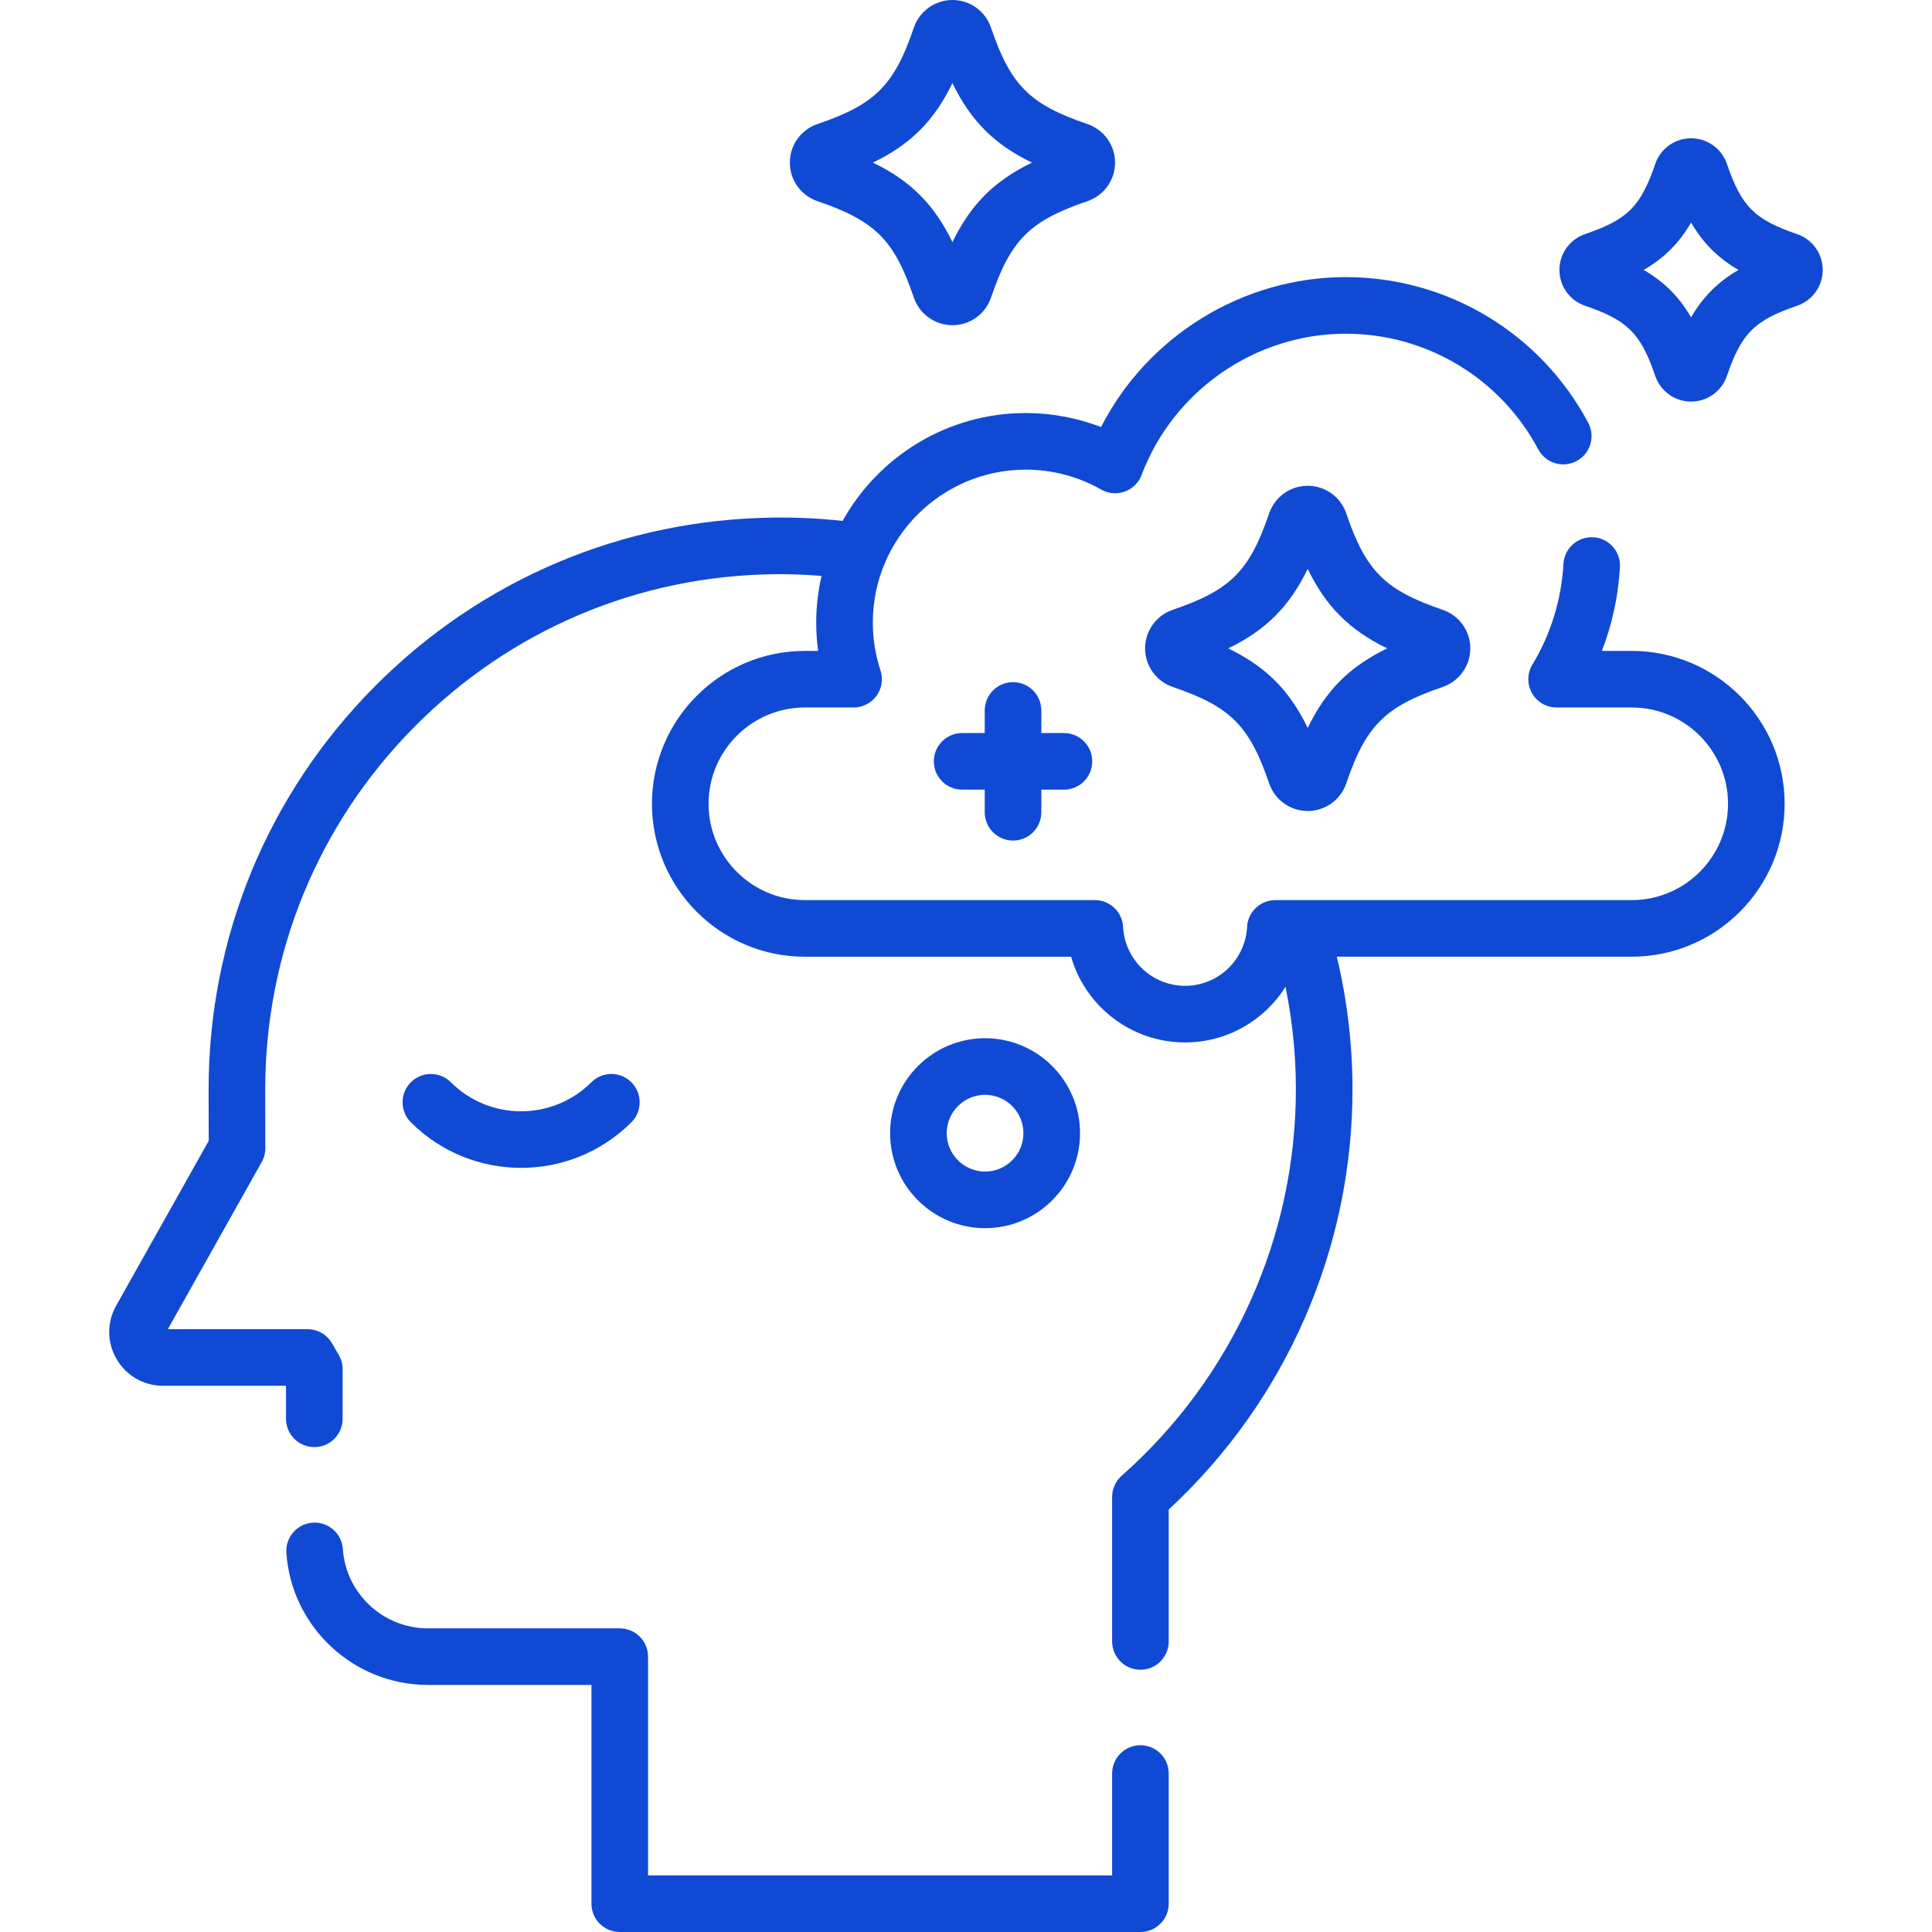
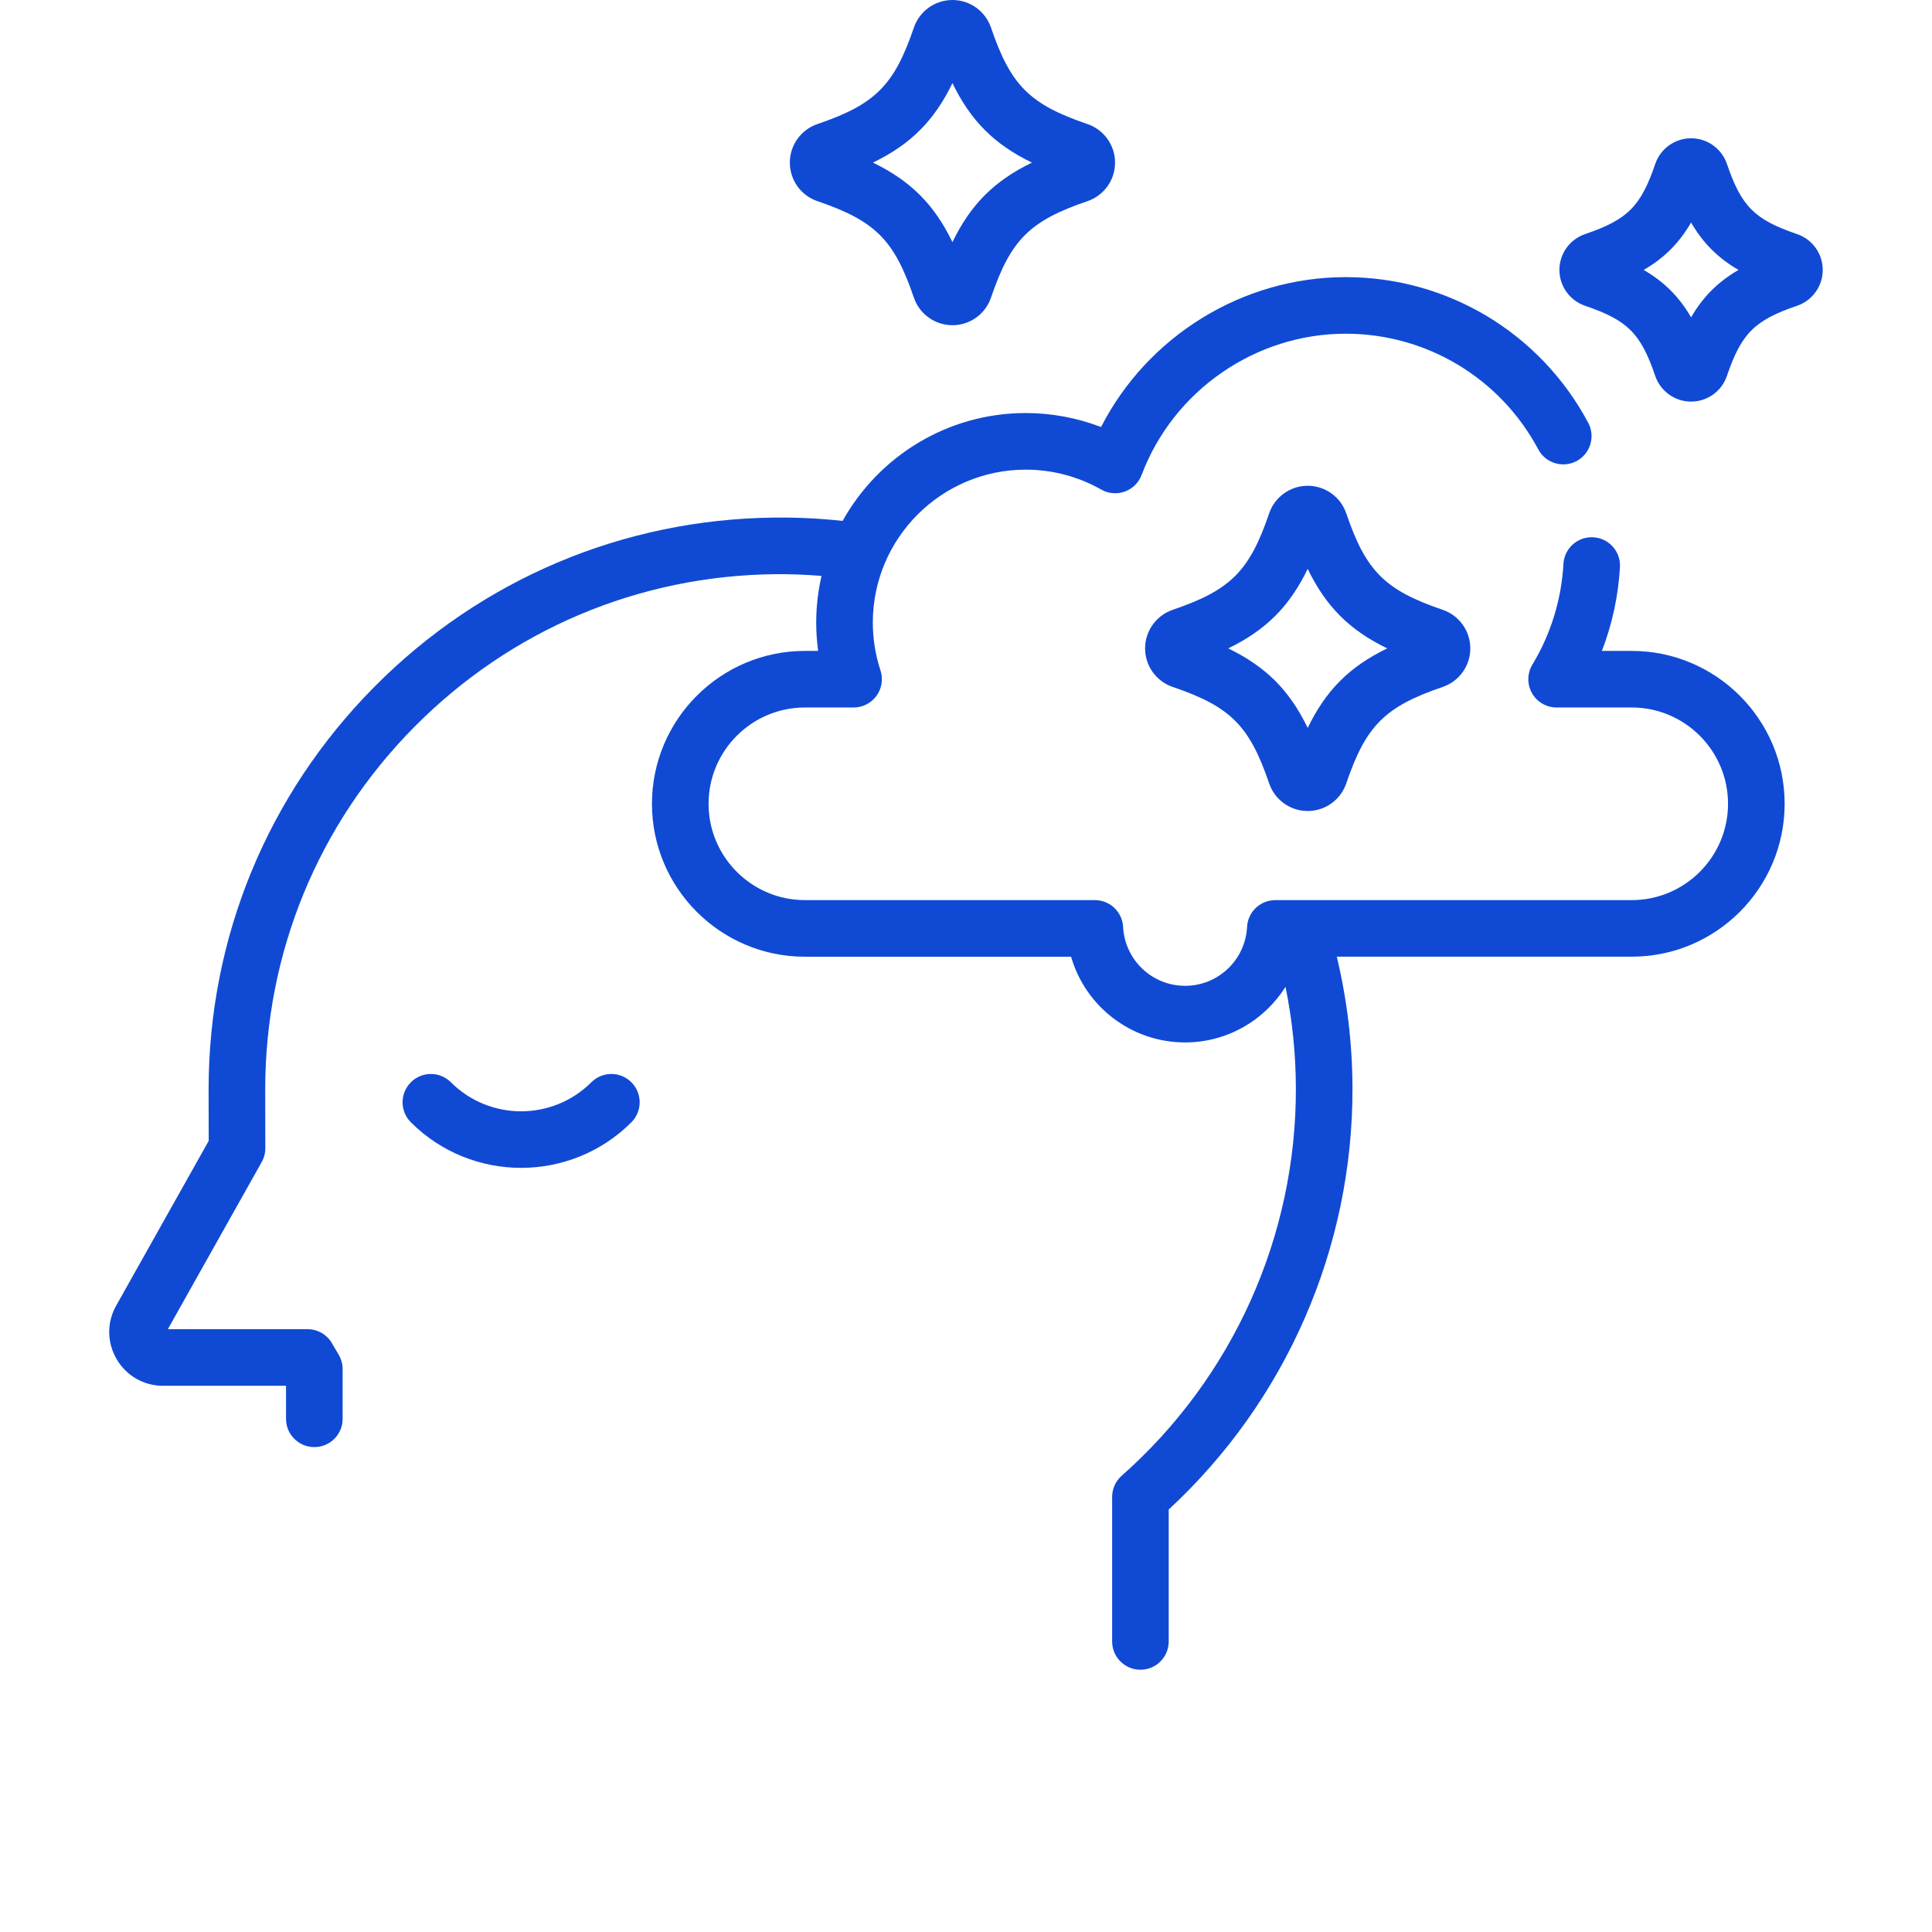
<svg xmlns="http://www.w3.org/2000/svg" width="66" height="66" viewBox="0 0 66 66" fill="none">
-   <path d="M38.959 59.619C38.425 59.619 37.992 60.052 37.992 60.586V64.066H22.138V56.594C22.138 56.06 21.706 55.627 21.172 55.627H14.616C13.091 55.627 11.815 54.436 11.712 52.915C11.677 52.383 11.216 51.984 10.683 52.016C10.15 52.052 9.747 52.513 9.783 53.046C9.954 55.577 12.077 57.56 14.616 57.56H20.205V65.033C20.205 65.567 20.638 66 21.172 66H38.959C39.492 66 39.925 65.567 39.925 65.033V60.586C39.925 60.052 39.492 59.619 38.959 59.619Z" fill="#104AD4" />
  <path d="M21.569 38.339C21.946 37.961 21.946 37.349 21.569 36.972C21.191 36.594 20.579 36.594 20.201 36.972C18.878 38.294 16.726 38.294 15.403 36.972C15.026 36.594 14.413 36.594 14.036 36.972C13.658 37.349 13.658 37.962 14.036 38.339C15.074 39.377 16.438 39.896 17.802 39.896C19.166 39.896 20.53 39.377 21.569 38.339Z" fill="#104AD4" />
  <path d="M55.743 22.236H54.723C55.076 21.323 55.285 20.354 55.34 19.372C55.369 18.839 54.961 18.383 54.428 18.354C53.892 18.325 53.438 18.733 53.409 19.266C53.342 20.48 52.976 21.668 52.349 22.702C52.169 23 52.163 23.373 52.334 23.677C52.505 23.982 52.827 24.169 53.176 24.169H55.743C57.556 24.169 59.032 25.645 59.032 27.459C59.032 29.273 57.556 30.749 55.743 30.749H43.568C43.053 30.749 42.629 31.152 42.602 31.665C42.543 32.794 41.613 33.677 40.485 33.677C39.356 33.677 38.426 32.794 38.367 31.665C38.34 31.152 37.916 30.749 37.402 30.749H27.496C25.682 30.749 24.206 29.273 24.206 27.459C24.206 25.645 25.682 24.169 27.496 24.169H29.16C29.47 24.169 29.761 24.021 29.943 23.77C30.125 23.518 30.175 23.195 30.078 22.901C29.905 22.373 29.817 21.823 29.817 21.268C29.817 18.387 32.16 16.044 35.041 16.044C35.944 16.044 36.835 16.279 37.618 16.724C37.863 16.864 38.158 16.889 38.424 16.793C38.69 16.697 38.9 16.489 39 16.224C40.087 13.339 42.889 11.4 45.972 11.4C48.73 11.4 51.251 12.915 52.55 15.352C52.801 15.823 53.387 16.002 53.858 15.751C54.329 15.5 54.507 14.914 54.256 14.443C52.62 11.373 49.446 9.467 45.972 9.467C42.44 9.467 39.2 11.488 37.613 14.588C36.795 14.274 35.922 14.11 35.041 14.11C32.354 14.11 30.009 15.599 28.785 17.795C28.02 17.712 27.245 17.673 26.464 17.681C21.287 17.734 16.428 19.789 12.783 23.469C9.135 27.152 7.126 32.035 7.126 37.219C7.126 37.232 7.128 38.428 7.13 38.973L3.969 44.602C3.645 45.177 3.652 45.861 3.985 46.431C4.319 47.001 4.912 47.341 5.572 47.341H9.771V48.469C9.771 49.003 10.204 49.435 10.738 49.435C11.272 49.435 11.705 49.003 11.705 48.469V46.771C11.705 46.596 11.657 46.424 11.566 46.273C11.492 46.149 11.418 46.023 11.346 45.897C11.175 45.594 10.854 45.407 10.506 45.407H5.734L8.94 39.698C9.023 39.551 9.066 39.383 9.064 39.214C9.063 39.139 9.06 37.338 9.06 37.219C9.06 32.548 10.87 28.148 14.157 24.83C17.441 21.514 21.819 19.662 26.483 19.615C27.014 19.61 27.541 19.632 28.064 19.674C27.947 20.187 27.883 20.72 27.883 21.268C27.883 21.593 27.905 21.916 27.949 22.236H27.496C24.616 22.236 22.272 24.579 22.272 27.459C22.272 30.34 24.616 32.683 27.496 32.683H36.59C37.08 34.382 38.644 35.611 40.485 35.611C41.926 35.611 43.196 34.855 43.915 33.712C44.144 34.837 44.266 35.99 44.269 37.161C44.286 42.225 42.117 47.056 38.318 50.414C38.111 50.597 37.992 50.861 37.992 51.138V56.074C37.992 56.608 38.425 57.041 38.958 57.041C39.492 57.041 39.925 56.608 39.925 56.074V51.567C43.938 47.856 46.221 42.628 46.203 37.154C46.198 35.629 46.014 34.132 45.667 32.682H55.742C58.622 32.682 60.966 30.339 60.966 27.459C60.966 24.579 58.623 22.236 55.743 22.236Z" fill="#104AD4" />
-   <path d="M36.896 38.712C36.896 36.922 35.441 35.467 33.652 35.467C31.863 35.467 30.407 36.922 30.407 38.712C30.407 40.501 31.863 41.956 33.652 41.956C35.441 41.956 36.896 40.501 36.896 38.712ZM32.341 38.712C32.341 37.989 32.929 37.401 33.652 37.401C34.374 37.401 34.962 37.989 34.962 38.712C34.962 39.434 34.374 40.022 33.652 40.022C32.929 40.022 32.341 39.434 32.341 38.712Z" fill="#104AD4" />
  <path d="M27.925 6.872C29.9 7.546 30.547 8.192 31.219 10.167C31.412 10.731 31.941 11.11 32.537 11.11C33.133 11.11 33.662 10.731 33.854 10.167C34.527 8.192 35.174 7.546 37.148 6.872C37.713 6.68 38.092 6.151 38.092 5.555C38.092 4.959 37.712 4.43 37.148 4.238C35.174 3.565 34.527 2.918 33.854 0.944C33.662 0.379 33.132 0 32.537 0C31.941 0 31.412 0.379 31.219 0.943C30.546 2.918 29.9 3.565 27.925 4.238C27.361 4.43 26.982 4.959 26.982 5.555C26.982 6.151 27.361 6.68 27.925 6.872ZM32.537 2.839C33.161 4.126 33.965 4.931 35.253 5.555C33.965 6.179 33.161 6.984 32.537 8.271C31.912 6.983 31.109 6.179 29.821 5.555C31.109 4.931 31.912 4.127 32.537 2.839Z" fill="#104AD4" />
  <path d="M45.99 17.538C45.798 16.974 45.269 16.595 44.673 16.595C44.077 16.595 43.548 16.974 43.356 17.538C42.683 19.513 42.036 20.159 40.062 20.832C39.498 21.025 39.118 21.554 39.118 22.15C39.118 22.745 39.497 23.275 40.062 23.467C42.036 24.14 42.683 24.787 43.356 26.762C43.548 27.326 44.077 27.705 44.673 27.705C45.269 27.705 45.798 27.326 45.99 26.761C46.663 24.787 47.31 24.14 49.285 23.467C49.849 23.275 50.228 22.745 50.228 22.15C50.228 21.554 49.849 21.025 49.285 20.832C47.31 20.159 46.663 19.513 45.99 17.538ZM44.673 24.866C44.049 23.578 43.245 22.774 41.957 22.15C43.245 21.525 44.049 20.721 44.673 19.434C45.297 20.721 46.102 21.525 47.389 22.15C46.101 22.774 45.297 23.578 44.673 24.866Z" fill="#104AD4" />
  <path d="M61.39 7.997C59.937 7.501 59.49 7.054 58.995 5.601C58.816 5.076 58.324 4.724 57.77 4.724C57.216 4.724 56.724 5.076 56.545 5.601C56.05 7.054 55.602 7.501 54.149 7.997C53.625 8.175 53.272 8.668 53.272 9.221C53.272 9.775 53.625 10.267 54.149 10.446C55.602 10.941 56.05 11.389 56.545 12.842C56.724 13.366 57.216 13.719 57.77 13.719C58.324 13.719 58.816 13.366 58.994 12.842C59.489 11.389 59.937 10.941 61.39 10.446C61.915 10.267 62.267 9.775 62.267 9.221C62.267 8.668 61.915 8.175 61.39 7.997ZM57.77 10.84C57.362 10.138 56.853 9.629 56.151 9.221C56.853 8.814 57.362 8.305 57.77 7.602C58.178 8.304 58.687 8.813 59.389 9.221C58.687 9.629 58.178 10.138 57.77 10.84Z" fill="#104AD4" />
-   <path d="M34.607 28.715C35.141 28.715 35.573 28.282 35.573 27.748V26.976H36.346C36.88 26.976 37.313 26.543 37.313 26.009C37.313 25.475 36.88 25.042 36.346 25.042H35.573V24.27C35.573 23.736 35.141 23.303 34.607 23.303C34.073 23.303 33.64 23.736 33.64 24.27V25.042H32.867C32.334 25.042 31.901 25.475 31.901 26.009C31.901 26.543 32.334 26.976 32.867 26.976H33.64V27.748C33.64 28.282 34.073 28.715 34.607 28.715Z" fill="#104AD4" />
</svg>